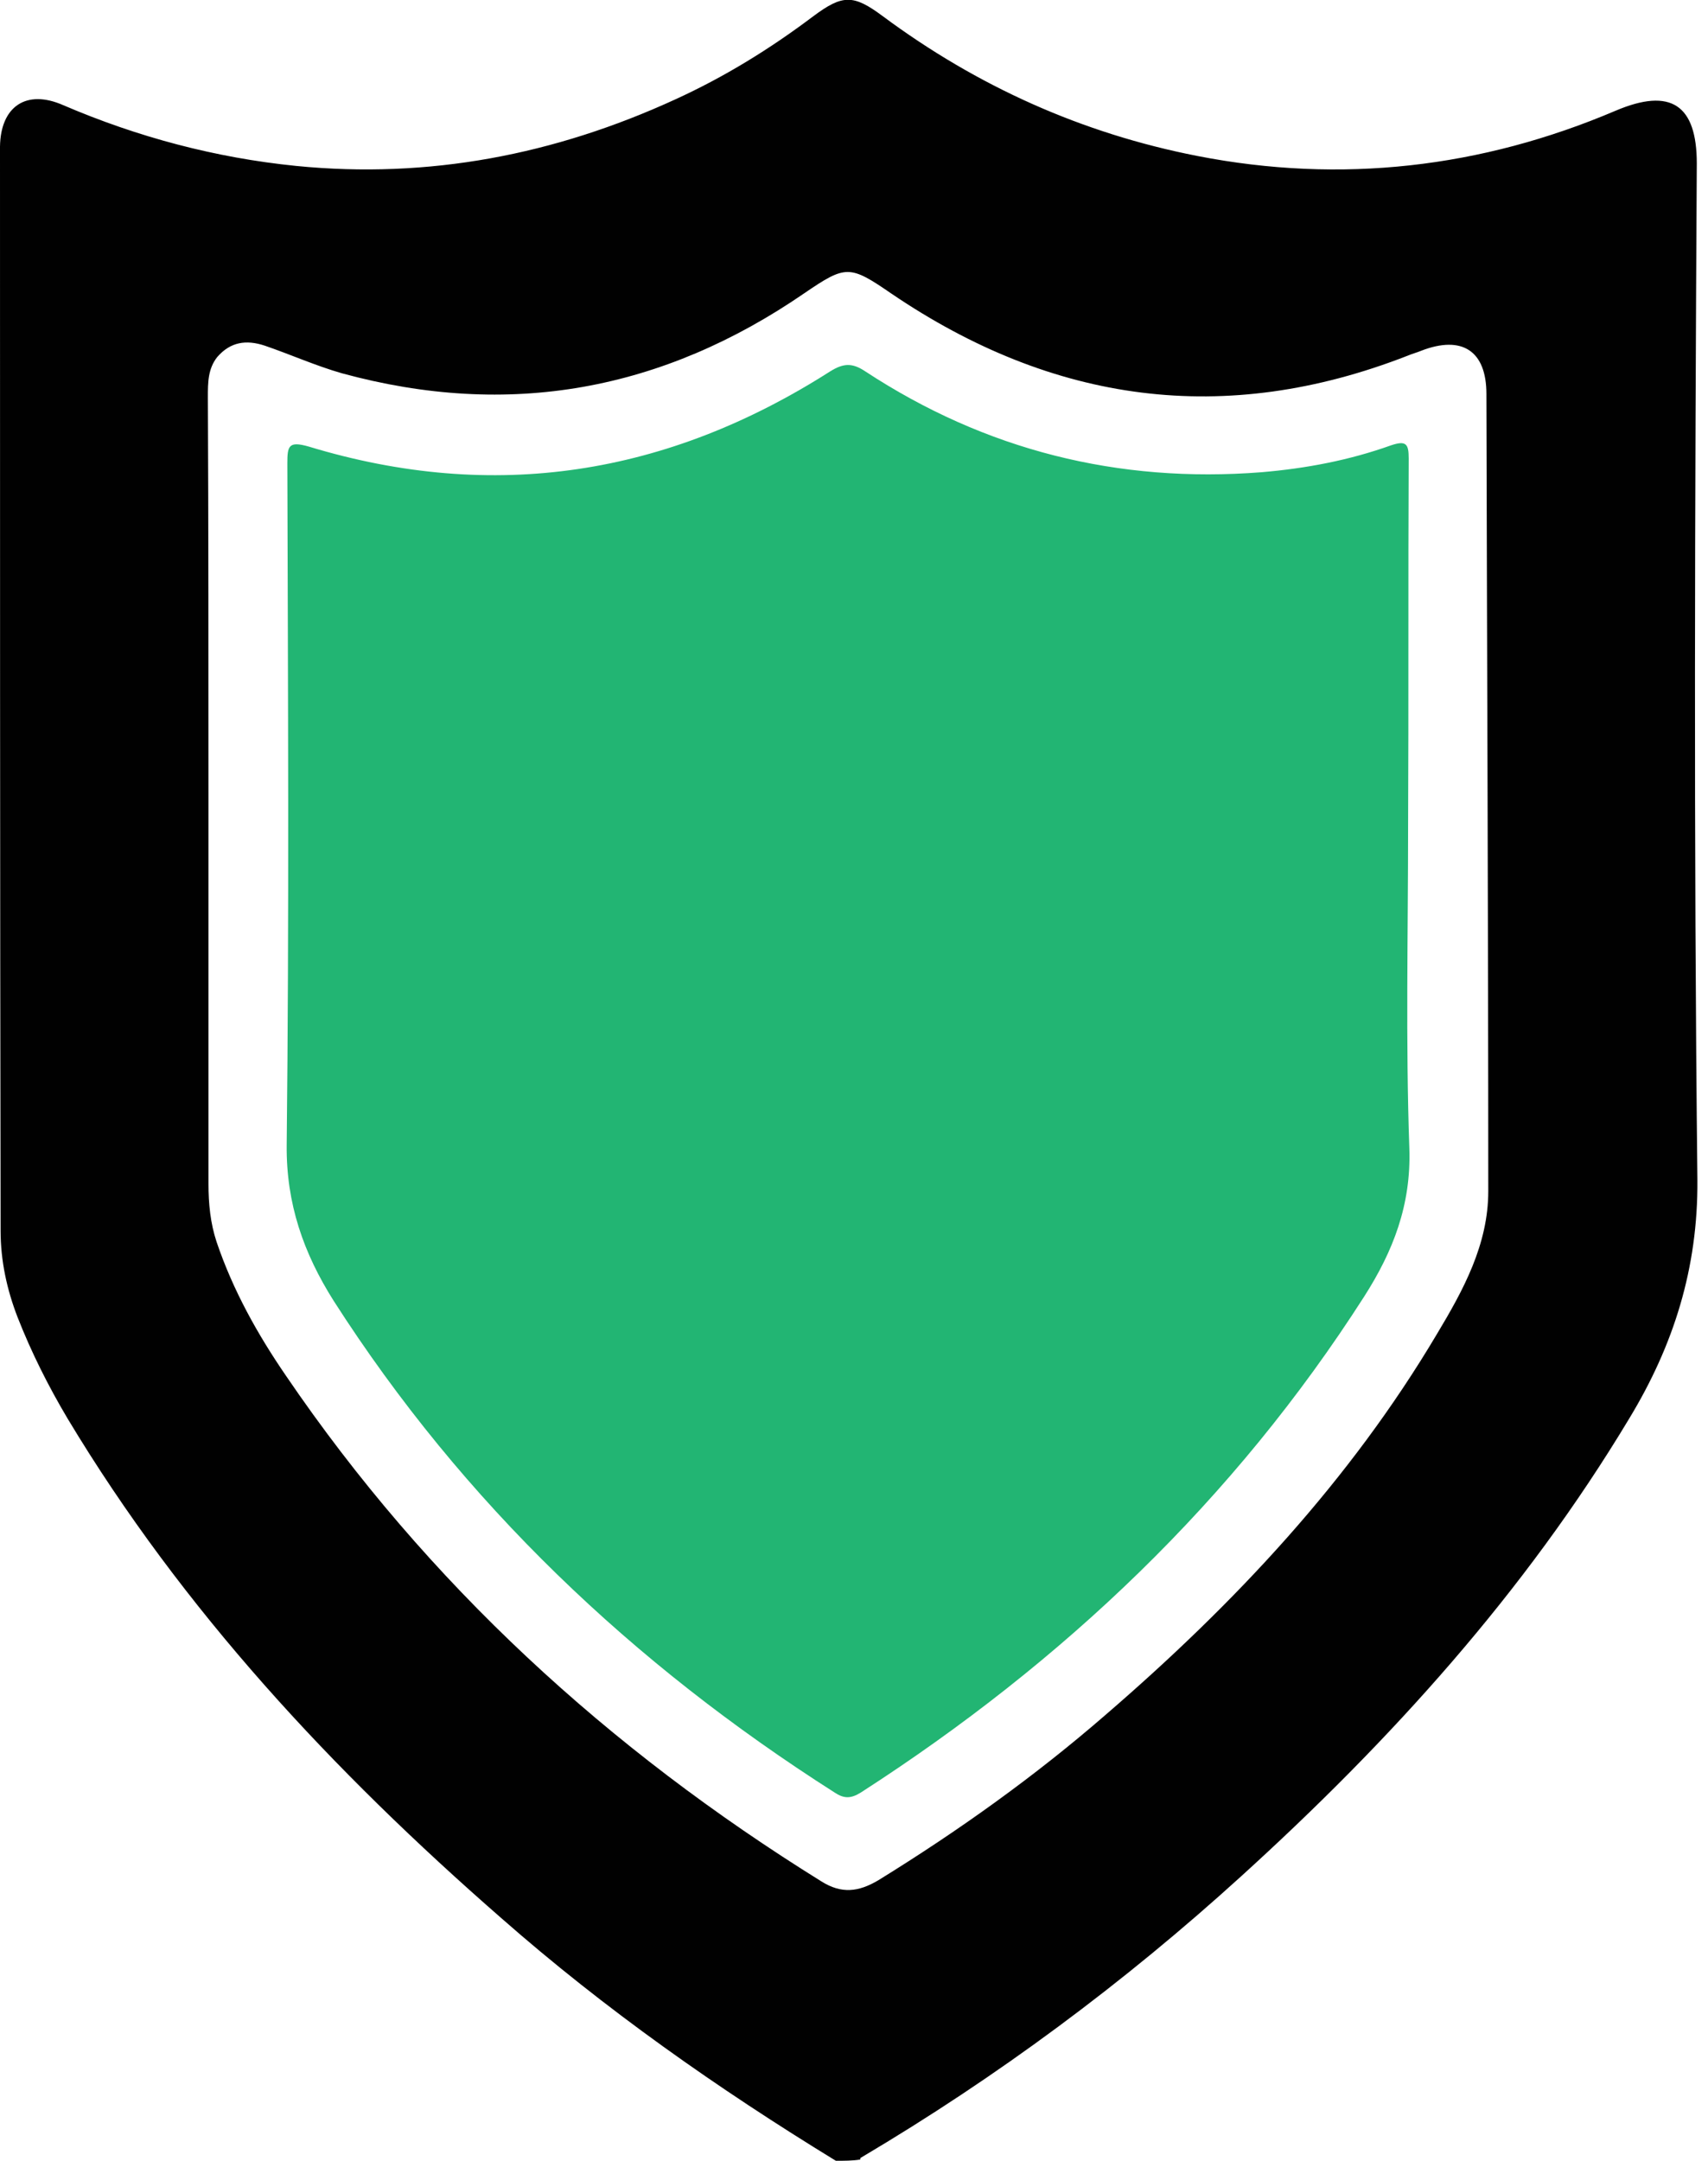
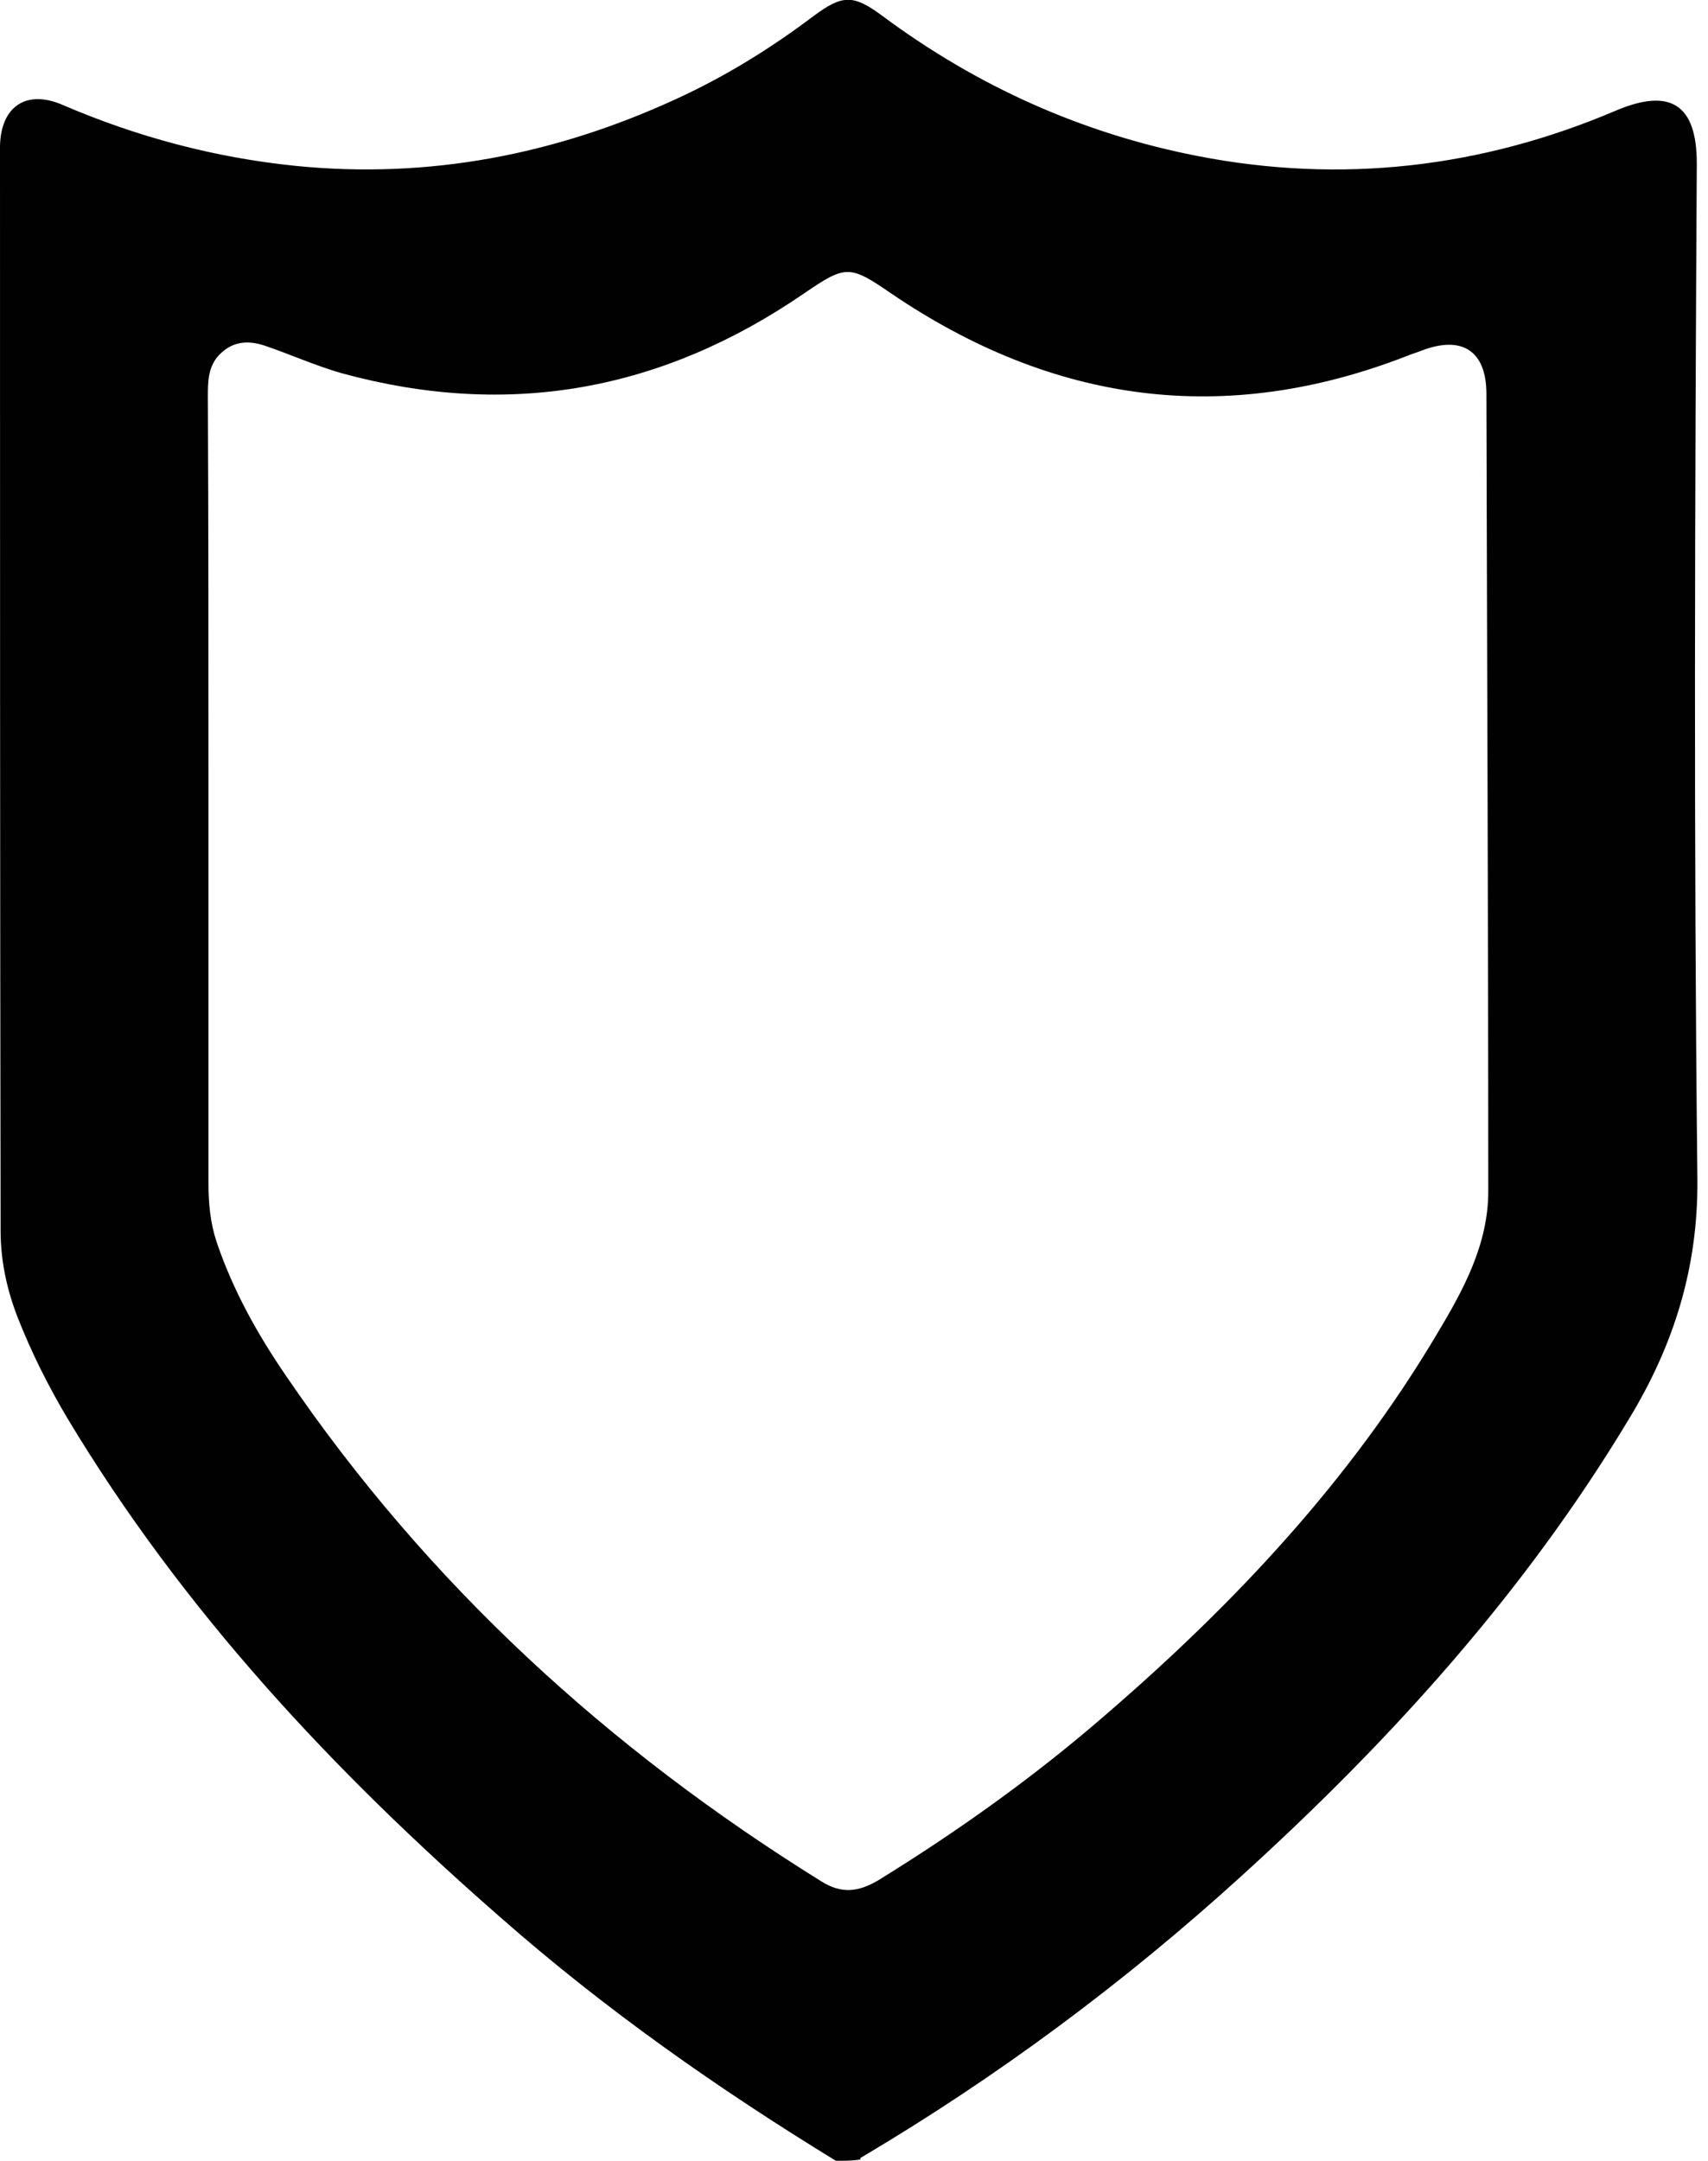
<svg xmlns="http://www.w3.org/2000/svg" width="34" height="43" viewBox="0 0 34 43" fill="none">
  <g clip-path="url(#clip0_1071_238)">
    <path d="M16.639 42.999C14.296 41.566 12.04 39.983 9.971 38.163C6.631 35.247 3.639 32.044 1.346 28.23C0.96 27.581 0.623 26.909 0.349 26.21C0.137 25.662 0.012 25.089 0.012 24.491C0 17.349 0 10.195 0 3.04C0 3.003 0 2.953 0 2.916C0.012 2.118 0.523 1.769 1.259 2.093C2.742 2.729 4.288 3.14 5.895 3.302C8.538 3.564 11.043 3.078 13.436 1.981C14.421 1.532 15.33 0.971 16.19 0.323C16.776 -0.113 16.988 -0.113 17.574 0.323C19.456 1.719 21.537 2.654 23.831 3.103C26.697 3.664 29.489 3.34 32.157 2.205C33.266 1.732 33.777 2.093 33.777 3.252C33.739 9.995 33.715 16.738 33.789 23.481C33.802 25.238 33.316 26.771 32.431 28.23C30.349 31.695 27.67 34.648 24.703 37.341C22.372 39.459 19.855 41.329 17.138 42.937C17.125 42.937 17.125 42.962 17.125 42.974C16.976 42.999 16.801 42.999 16.639 42.999ZM4.15 15.753C4.15 18.358 4.15 20.963 4.15 23.556C4.15 23.955 4.188 24.341 4.312 24.715C4.637 25.675 5.123 26.547 5.696 27.382C8.513 31.52 12.115 34.81 16.352 37.44C16.751 37.69 17.088 37.652 17.487 37.415C19.082 36.431 20.603 35.346 22.023 34.112C24.579 31.907 26.872 29.464 28.604 26.547C29.128 25.675 29.626 24.765 29.626 23.705C29.626 18.421 29.601 13.124 29.589 7.839C29.589 6.979 29.103 6.667 28.293 6.979C28.206 7.016 28.106 7.041 28.019 7.079C24.379 8.499 20.964 8.026 17.748 5.845C16.913 5.271 16.839 5.271 16.016 5.832C13.187 7.777 10.133 8.337 6.805 7.428C6.282 7.278 5.783 7.054 5.272 6.879C4.898 6.755 4.587 6.804 4.325 7.104C4.138 7.34 4.138 7.615 4.138 7.901C4.15 10.519 4.15 13.136 4.15 15.753Z" fill="#010101" />
-     <path d="M28.03 16.439C28.03 18.582 27.98 20.726 28.055 22.857C28.092 23.979 27.731 24.901 27.157 25.799C24.565 29.85 21.162 33.078 17.137 35.67C16.937 35.795 16.8 35.795 16.613 35.67C12.6 33.115 9.222 29.912 6.642 25.886C6.044 24.939 5.695 23.954 5.707 22.783C5.757 18.258 5.732 13.746 5.72 9.222C5.72 8.873 5.745 8.773 6.144 8.886C9.833 10.007 13.285 9.459 16.526 7.39C16.788 7.228 16.962 7.215 17.224 7.39C19.617 8.96 22.259 9.621 25.113 9.397C25.998 9.322 26.858 9.16 27.693 8.861C27.993 8.761 28.042 8.836 28.042 9.122C28.03 11.565 28.042 14.008 28.03 16.439Z" fill="#22B573" />
  </g>
  <defs>
    <clipPath id="clip0_1071_238">
      <rect width="33.802" height="43" fill="white" />
    </clipPath>
  </defs>
</svg>